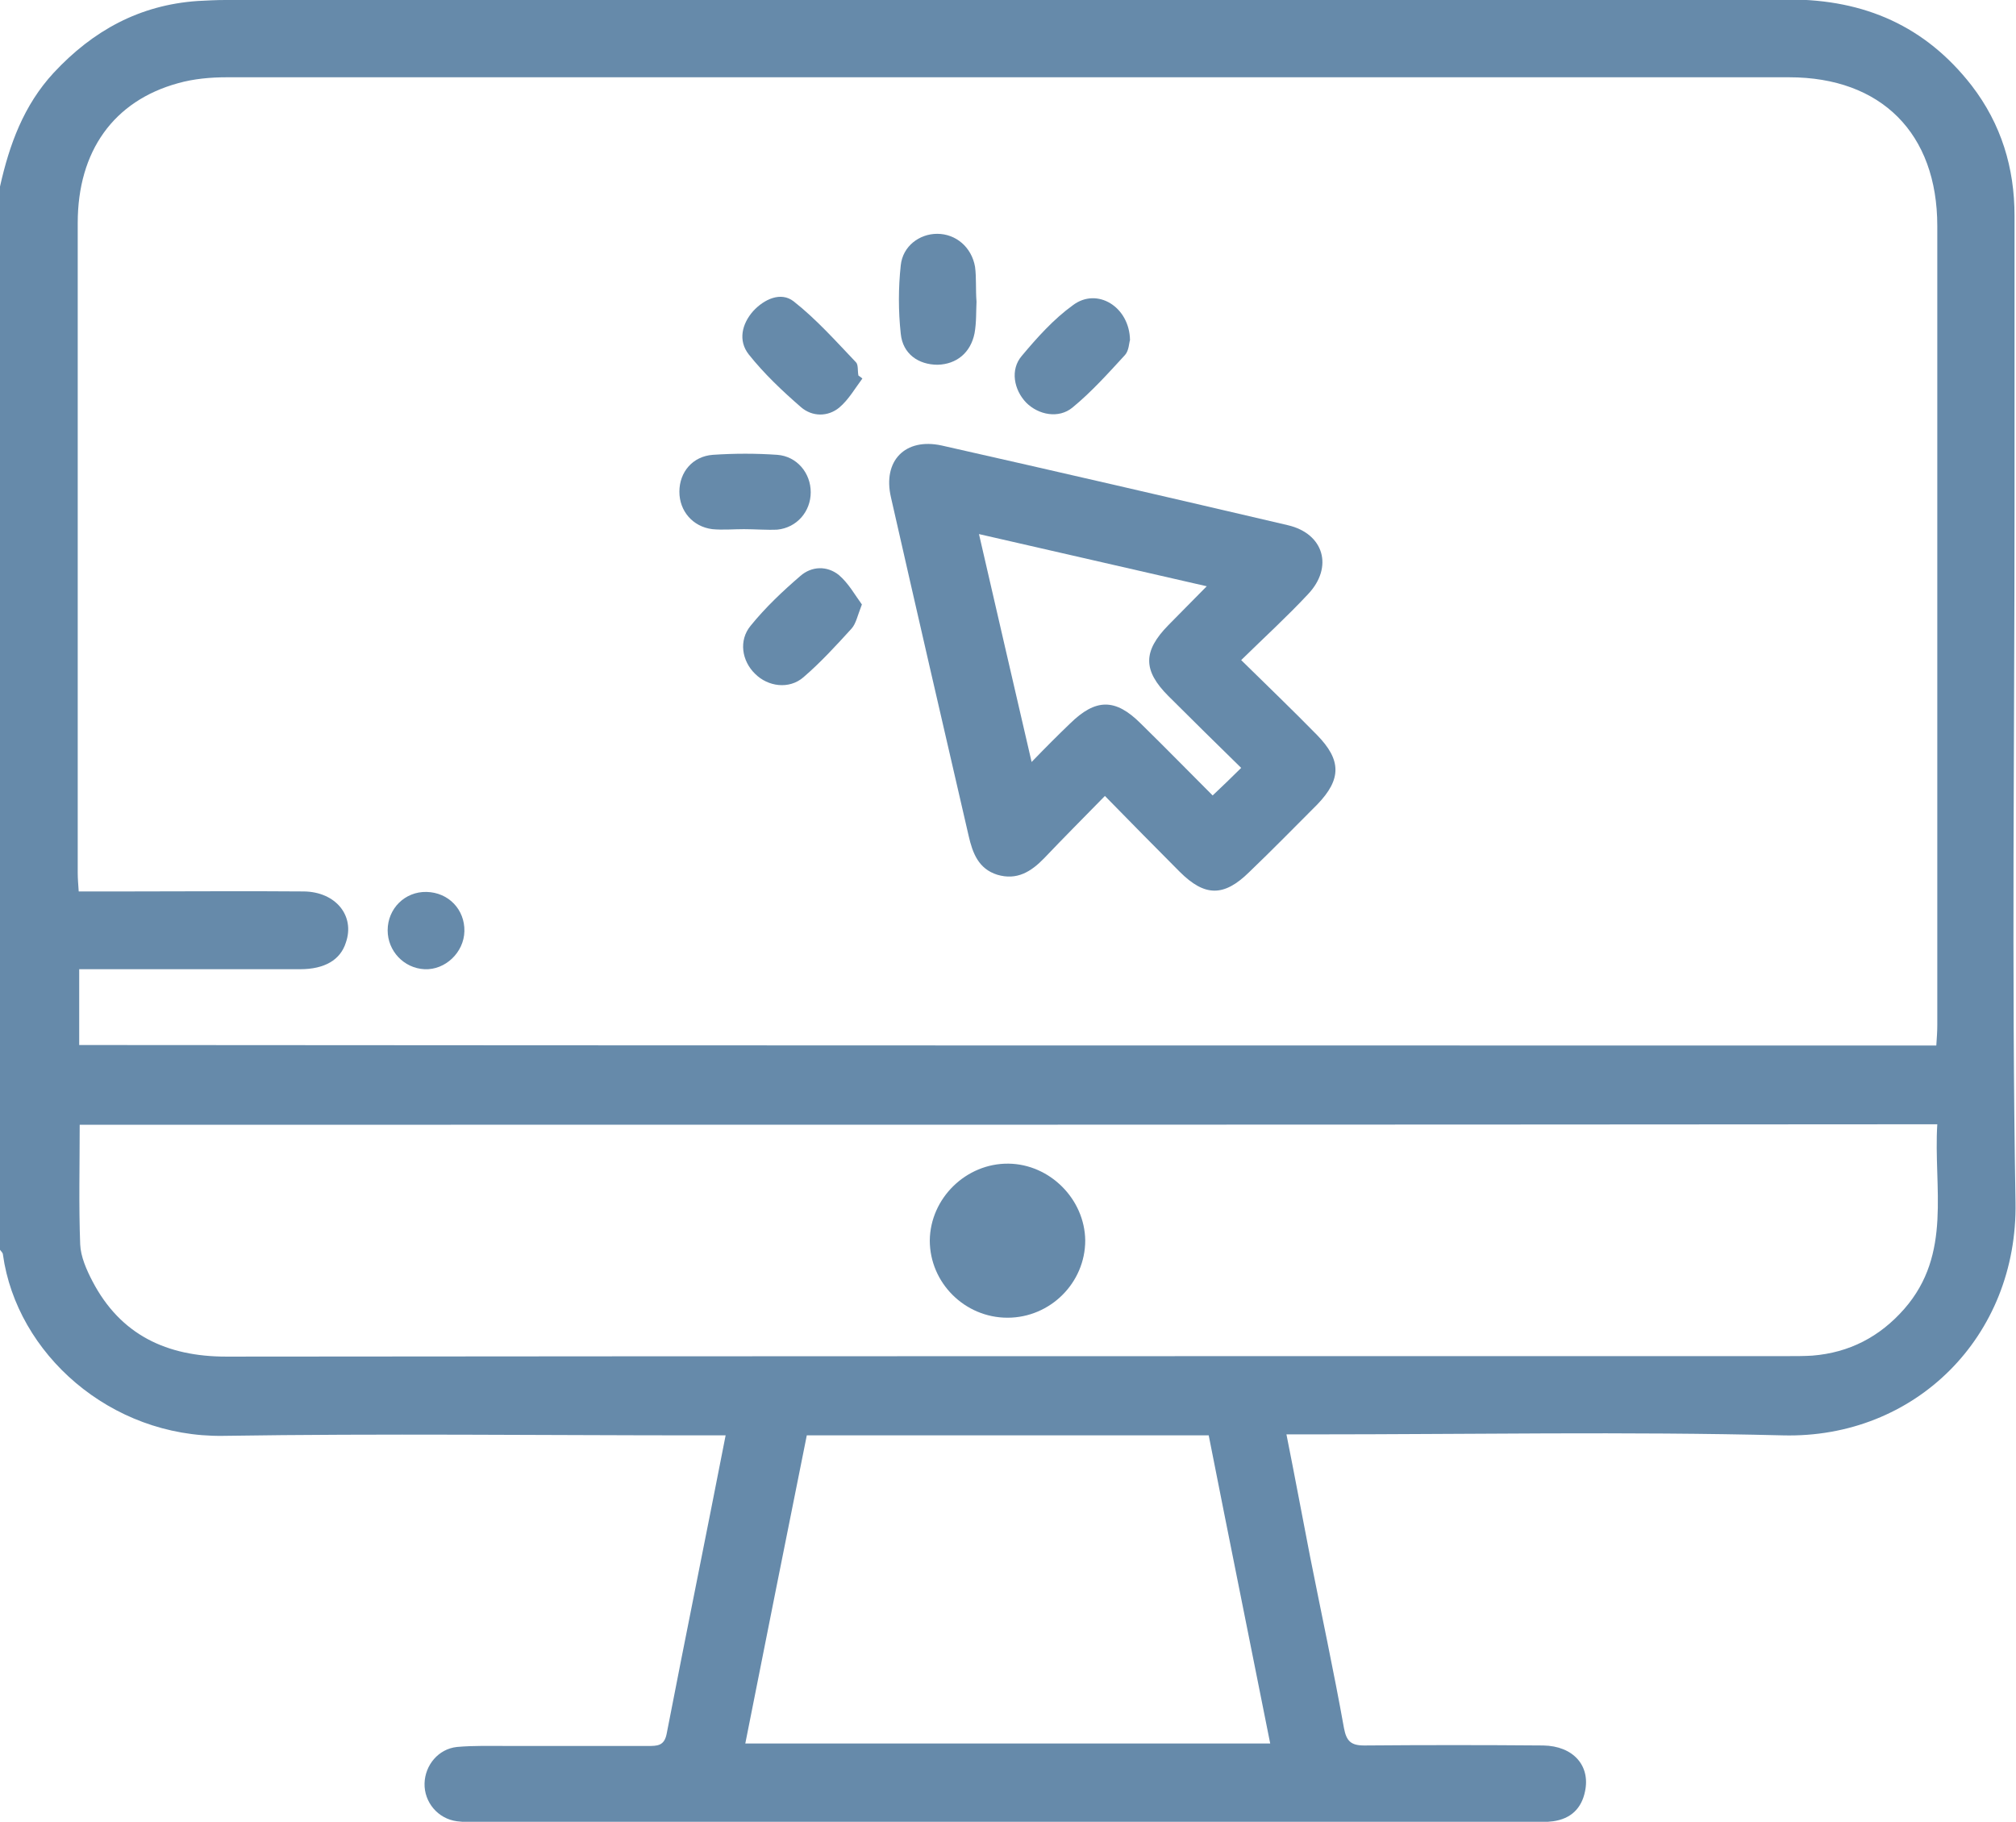
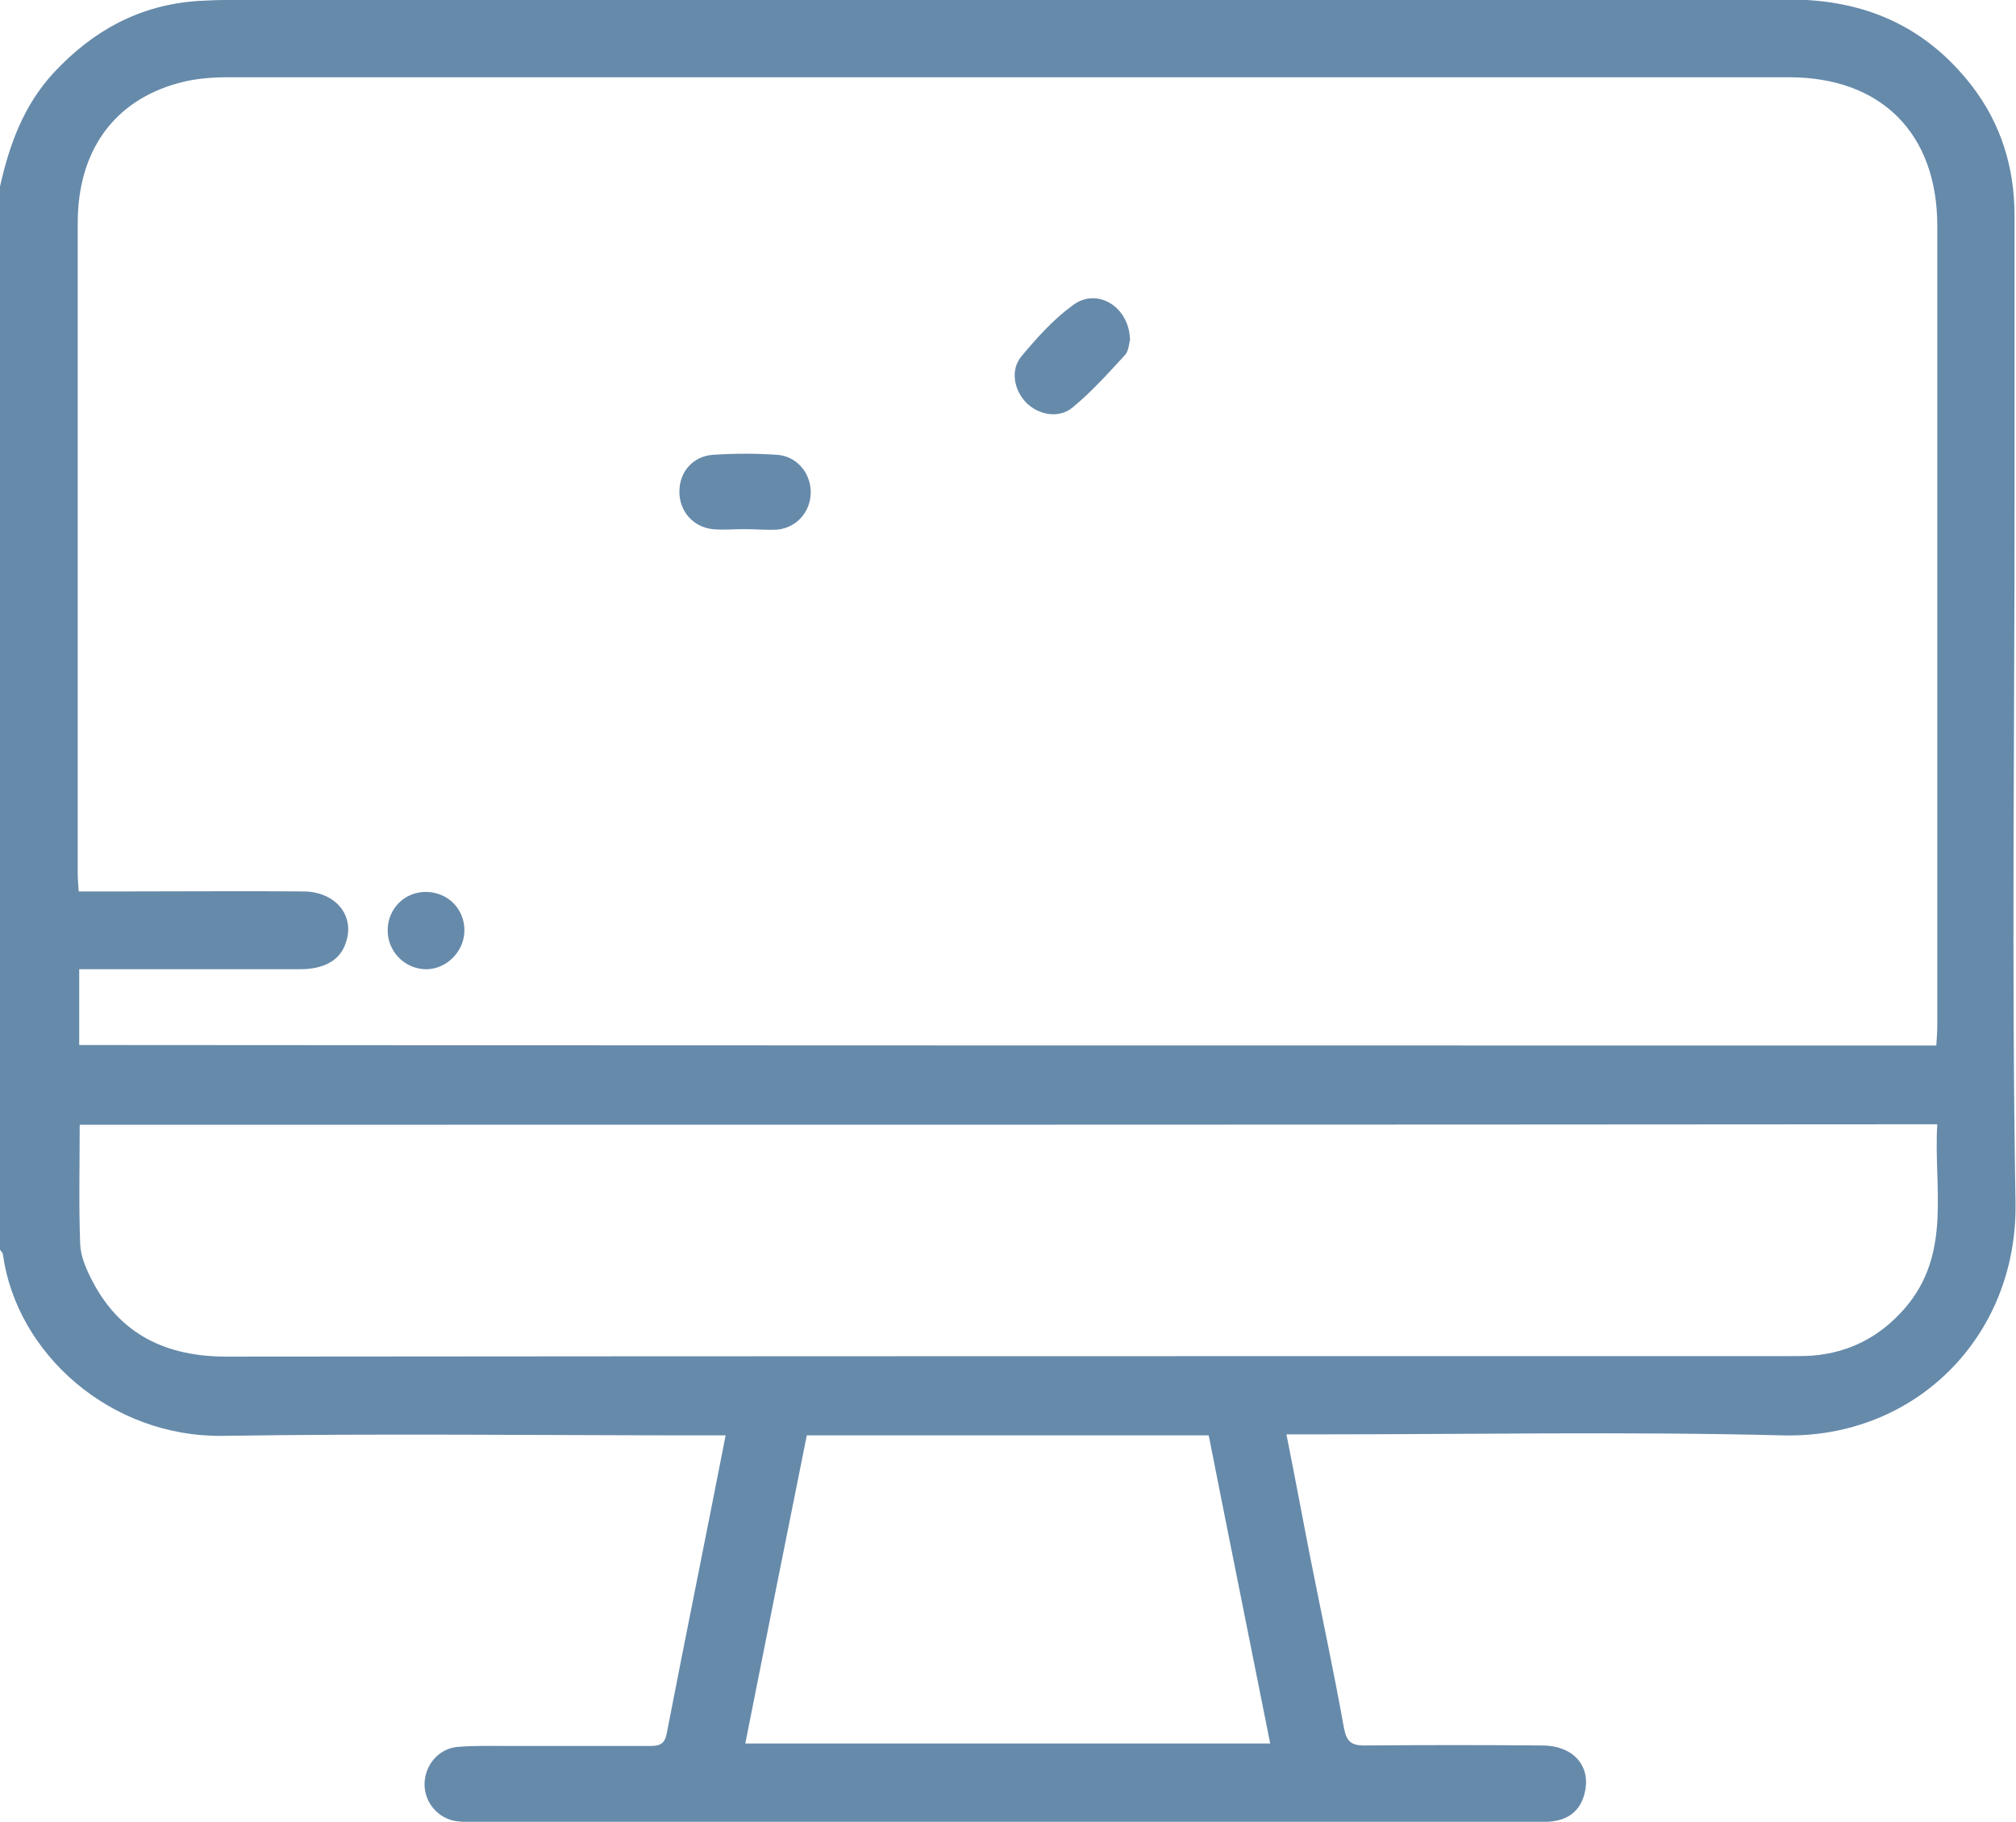
<svg xmlns="http://www.w3.org/2000/svg" width="373" height="337" viewBox="0 0 373 337" fill="none">
  <path d="M0 34.511C1.729 26.771 4.369 19.486 9.921 13.477C17.203 5.646 25.85 0.911 36.59 0.182C38.319 0.091 39.958 0 41.687 0C138.168 0 234.65 0 331.04 -0.091C344.966 -0.091 356.252 4.826 364.808 15.844C370.269 22.947 372.727 31.05 372.727 39.883C372.727 58.003 372.727 76.032 372.727 94.153C372.727 136.858 372.181 179.655 372.909 222.36C373.364 247.219 354.341 266.158 329.857 265.521C300.912 264.792 271.877 265.339 242.841 265.339C241.385 265.339 239.929 265.339 238.017 265.339C239.565 273.079 240.93 280.454 242.386 287.921C244.48 298.483 246.755 309.046 248.667 319.7C249.122 322.067 249.941 322.887 252.398 322.887C263.412 322.795 274.516 322.795 285.53 322.887C291.082 322.978 294.268 326.62 293.266 331.355C292.629 334.542 290.627 336.454 287.35 336.909C285.894 337.091 284.438 337.091 282.981 337.091C218.266 337.091 153.642 337.091 88.927 337.091C87.47 337.091 86.014 337.091 84.558 336.909C81.008 336.454 78.459 333.358 78.55 329.898C78.641 326.529 81.099 323.524 84.558 323.16C87.652 322.886 90.838 322.978 94.024 322.978C102.671 322.978 111.226 322.978 119.873 322.978C121.603 322.978 122.877 322.978 123.332 320.792C126.882 302.49 130.614 284.188 134.255 265.521C132.525 265.521 131.16 265.521 129.704 265.521C100.213 265.521 70.722 265.157 41.232 265.612C20.389 265.885 3.095 250.406 0.546 232.103C0.546 231.739 0.182 231.466 0 231.193C0 165.632 0 100.071 0 34.511ZM358.255 193.404C358.346 192.038 358.437 190.855 358.437 189.671C358.437 140.409 358.437 91.057 358.437 41.795C358.437 24.677 348.061 14.296 331.04 14.296C234.65 14.296 138.35 14.296 41.96 14.296C38.957 14.296 35.862 14.569 32.949 15.389C21.026 18.667 14.381 27.955 14.381 41.249C14.381 81.314 14.381 121.379 14.381 161.443C14.381 162.536 14.472 163.538 14.563 164.904C17.658 164.904 20.57 164.904 23.483 164.904C34.406 164.904 45.328 164.812 56.25 164.904C62.167 164.995 65.716 169.456 63.987 174.373C62.986 177.56 60.073 179.29 55.522 179.29C43.144 179.29 30.765 179.29 18.386 179.29C17.112 179.29 15.838 179.29 14.654 179.29C14.654 184.299 14.654 188.76 14.654 193.313C129.248 193.404 243.661 193.404 358.255 193.404ZM14.745 208.064C14.745 215.713 14.563 222.906 14.836 230.191C14.927 232.467 16.02 234.926 17.112 237.02C22.3 246.945 30.856 250.952 41.869 250.952C138.259 250.861 234.559 250.861 330.949 250.861C332.405 250.861 333.861 250.861 335.318 250.77C342.144 250.223 347.787 247.31 352.338 242.119C361.258 231.921 357.709 219.719 358.437 207.973C243.57 208.064 129.248 208.064 14.745 208.064ZM137.895 322.522C170.572 322.522 202.611 322.522 235.014 322.522C231.191 303.309 227.368 284.461 223.636 265.521C198.788 265.521 174.212 265.521 149.273 265.521C145.45 284.461 141.718 303.309 137.895 322.522Z" fill="#668AAA" />
-   <path d="M229.644 122.107C234.559 126.933 239.201 131.395 243.661 135.948C248.212 140.592 248.212 144.143 243.752 148.787C239.565 152.975 235.378 157.255 231.1 161.353C226.458 165.905 222.908 165.905 218.266 161.262C213.715 156.709 209.255 152.156 204.431 147.239C200.426 151.336 196.785 154.979 193.236 158.712C190.778 161.262 188.138 162.901 184.498 161.808C181.039 160.715 179.947 157.801 179.218 154.614C174.394 133.763 169.57 112.82 164.837 91.968C163.29 85.229 167.477 80.95 174.212 82.407C195.602 87.233 216.901 92.15 238.29 97.158C244.935 98.706 246.755 104.898 242.022 109.906C238.108 114.094 233.921 117.919 229.644 122.107ZM181.13 98.797C184.407 113.093 187.592 126.751 190.869 140.956C193.509 138.224 195.693 136.039 197.969 133.854C202.702 129.21 206.342 129.119 211.075 133.854C215.626 138.315 220.086 142.868 224.364 147.148C226.185 145.418 227.823 143.87 229.644 142.049C225.093 137.587 220.633 133.216 216.173 128.754C211.44 124.019 211.44 120.468 216.173 115.642C218.448 113.366 220.633 111.089 223.272 108.449C208.982 105.171 195.42 102.075 181.13 98.797Z" fill="#668AAA" />
  <path d="M209.073 62.92C208.891 63.376 208.891 64.833 208.163 65.652C205.068 69.021 201.973 72.481 198.424 75.395C195.875 77.489 192.143 76.761 189.868 74.485C187.592 72.117 186.864 68.384 189.049 65.834C191.87 62.465 194.965 59.005 198.515 56.455C202.975 53.086 208.982 56.729 209.073 62.92Z" fill="#668AAA" />
-   <path d="M180.675 55.818C180.584 57.548 180.675 59.642 180.311 61.645C179.583 65.288 176.943 67.382 173.484 67.473C169.934 67.473 167.022 65.47 166.658 61.736C166.203 57.548 166.203 53.268 166.658 49.08C167.022 45.528 170.116 43.252 173.393 43.252C176.852 43.252 179.765 45.711 180.402 49.353C180.675 51.447 180.493 53.541 180.675 55.818Z" fill="#668AAA" />
-   <path d="M159.558 70.023C158.193 71.844 157.01 73.939 155.28 75.395C153.187 77.126 150.274 77.126 148.181 75.304C144.722 72.299 141.354 69.112 138.532 65.561C136.53 63.012 137.258 59.916 139.352 57.548C141.354 55.363 144.449 53.906 146.815 55.727C151.002 59.005 154.643 63.103 158.375 67.018C158.83 67.474 158.648 68.657 158.83 69.477C159.103 69.659 159.376 69.841 159.558 70.023Z" fill="#668AAA" />
-   <path d="M159.467 111.817C158.648 113.912 158.375 115.369 157.556 116.279C154.734 119.375 151.821 122.562 148.636 125.294C145.996 127.57 142.082 127.024 139.716 124.656C137.258 122.289 136.621 118.464 138.897 115.733C141.627 112.364 144.813 109.359 148.09 106.536C150.183 104.715 153.005 104.624 155.189 106.354C157.01 107.902 158.193 110.087 159.467 111.817Z" fill="#668AAA" />
  <path d="M137.622 97.886C135.711 97.886 133.708 98.068 131.797 97.886C128.156 97.431 125.699 94.517 125.699 90.966C125.699 87.323 128.156 84.41 131.888 84.136C135.893 83.863 139.898 83.863 143.812 84.136C147.452 84.41 150.001 87.506 150.001 91.057C150.001 94.608 147.452 97.613 143.812 97.977C141.809 98.068 139.716 97.886 137.622 97.886Z" fill="#668AAA" />
  <path d="M85.923 172.279C85.832 176.194 82.373 179.472 78.55 179.29C74.727 179.108 71.724 175.921 71.724 172.096C71.724 168.09 74.909 164.903 78.914 164.994C83.01 165.085 86.014 168.272 85.923 172.279Z" fill="#668AAA" />
-   <path d="M186.409 243.758C178.49 243.758 172.028 237.293 172.028 229.463C172.119 221.632 178.763 215.167 186.591 215.258C194.237 215.349 200.699 221.814 200.79 229.463C200.79 237.293 194.328 243.758 186.409 243.758Z" fill="#668AAA" />
</svg>